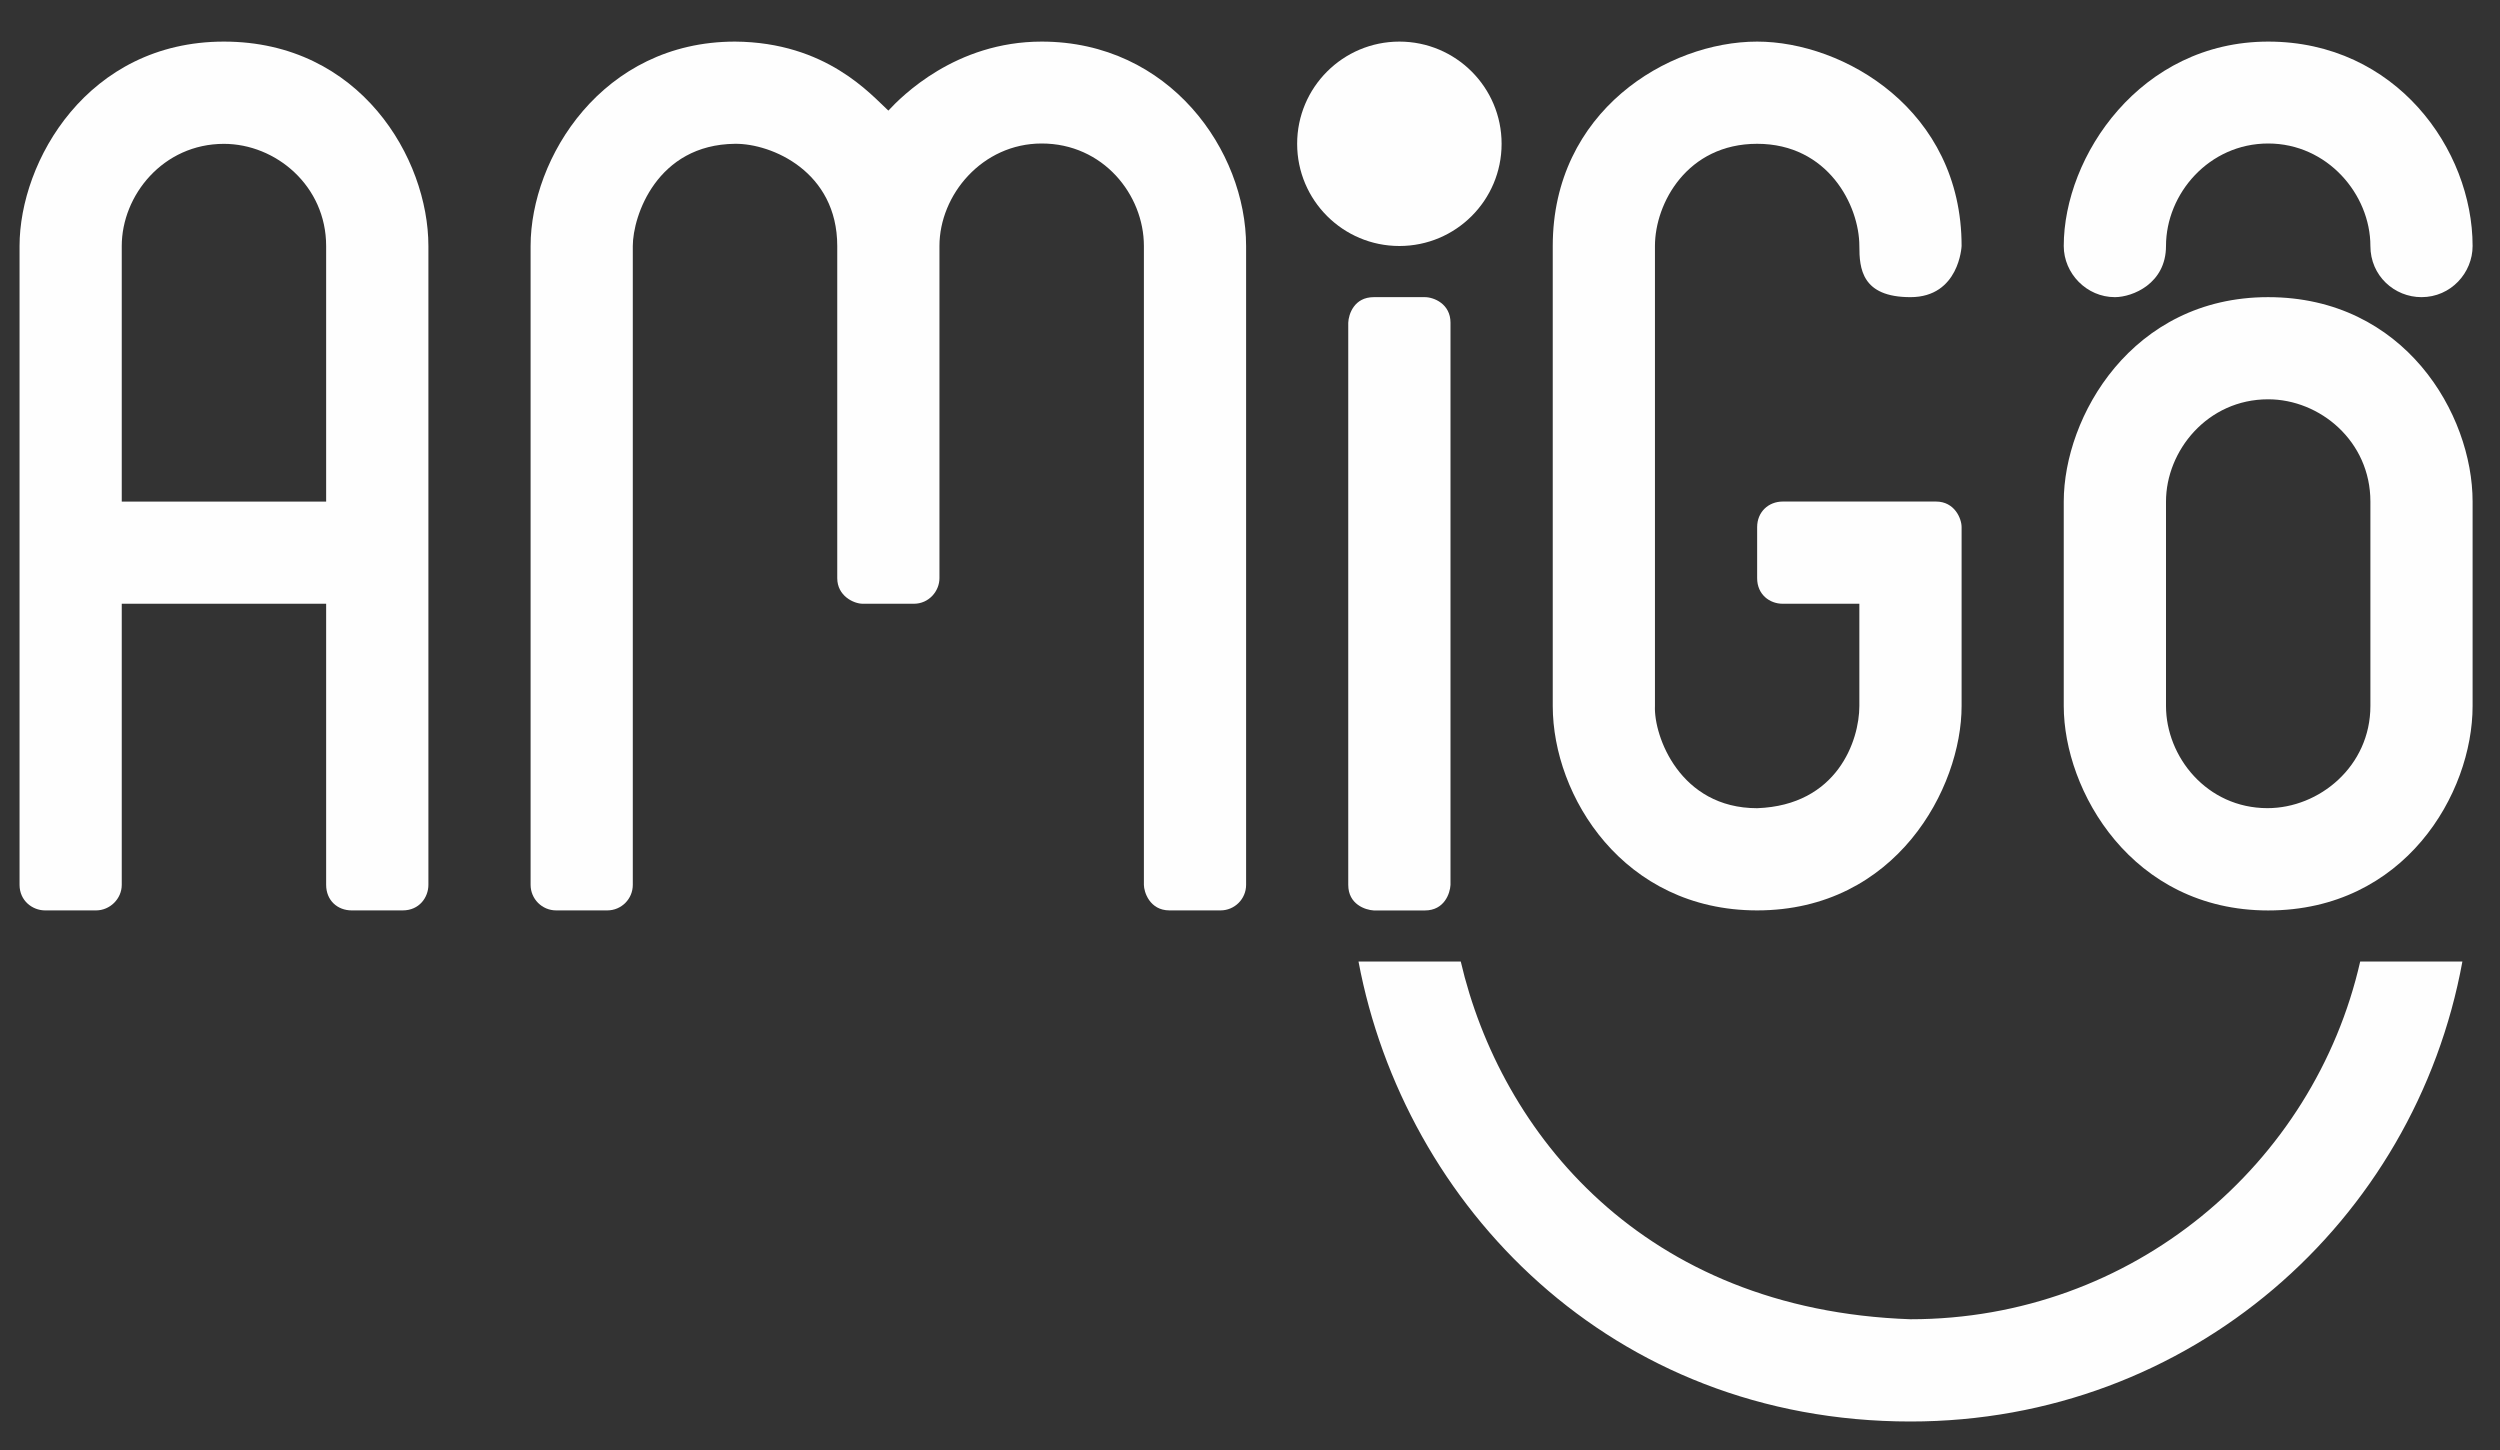
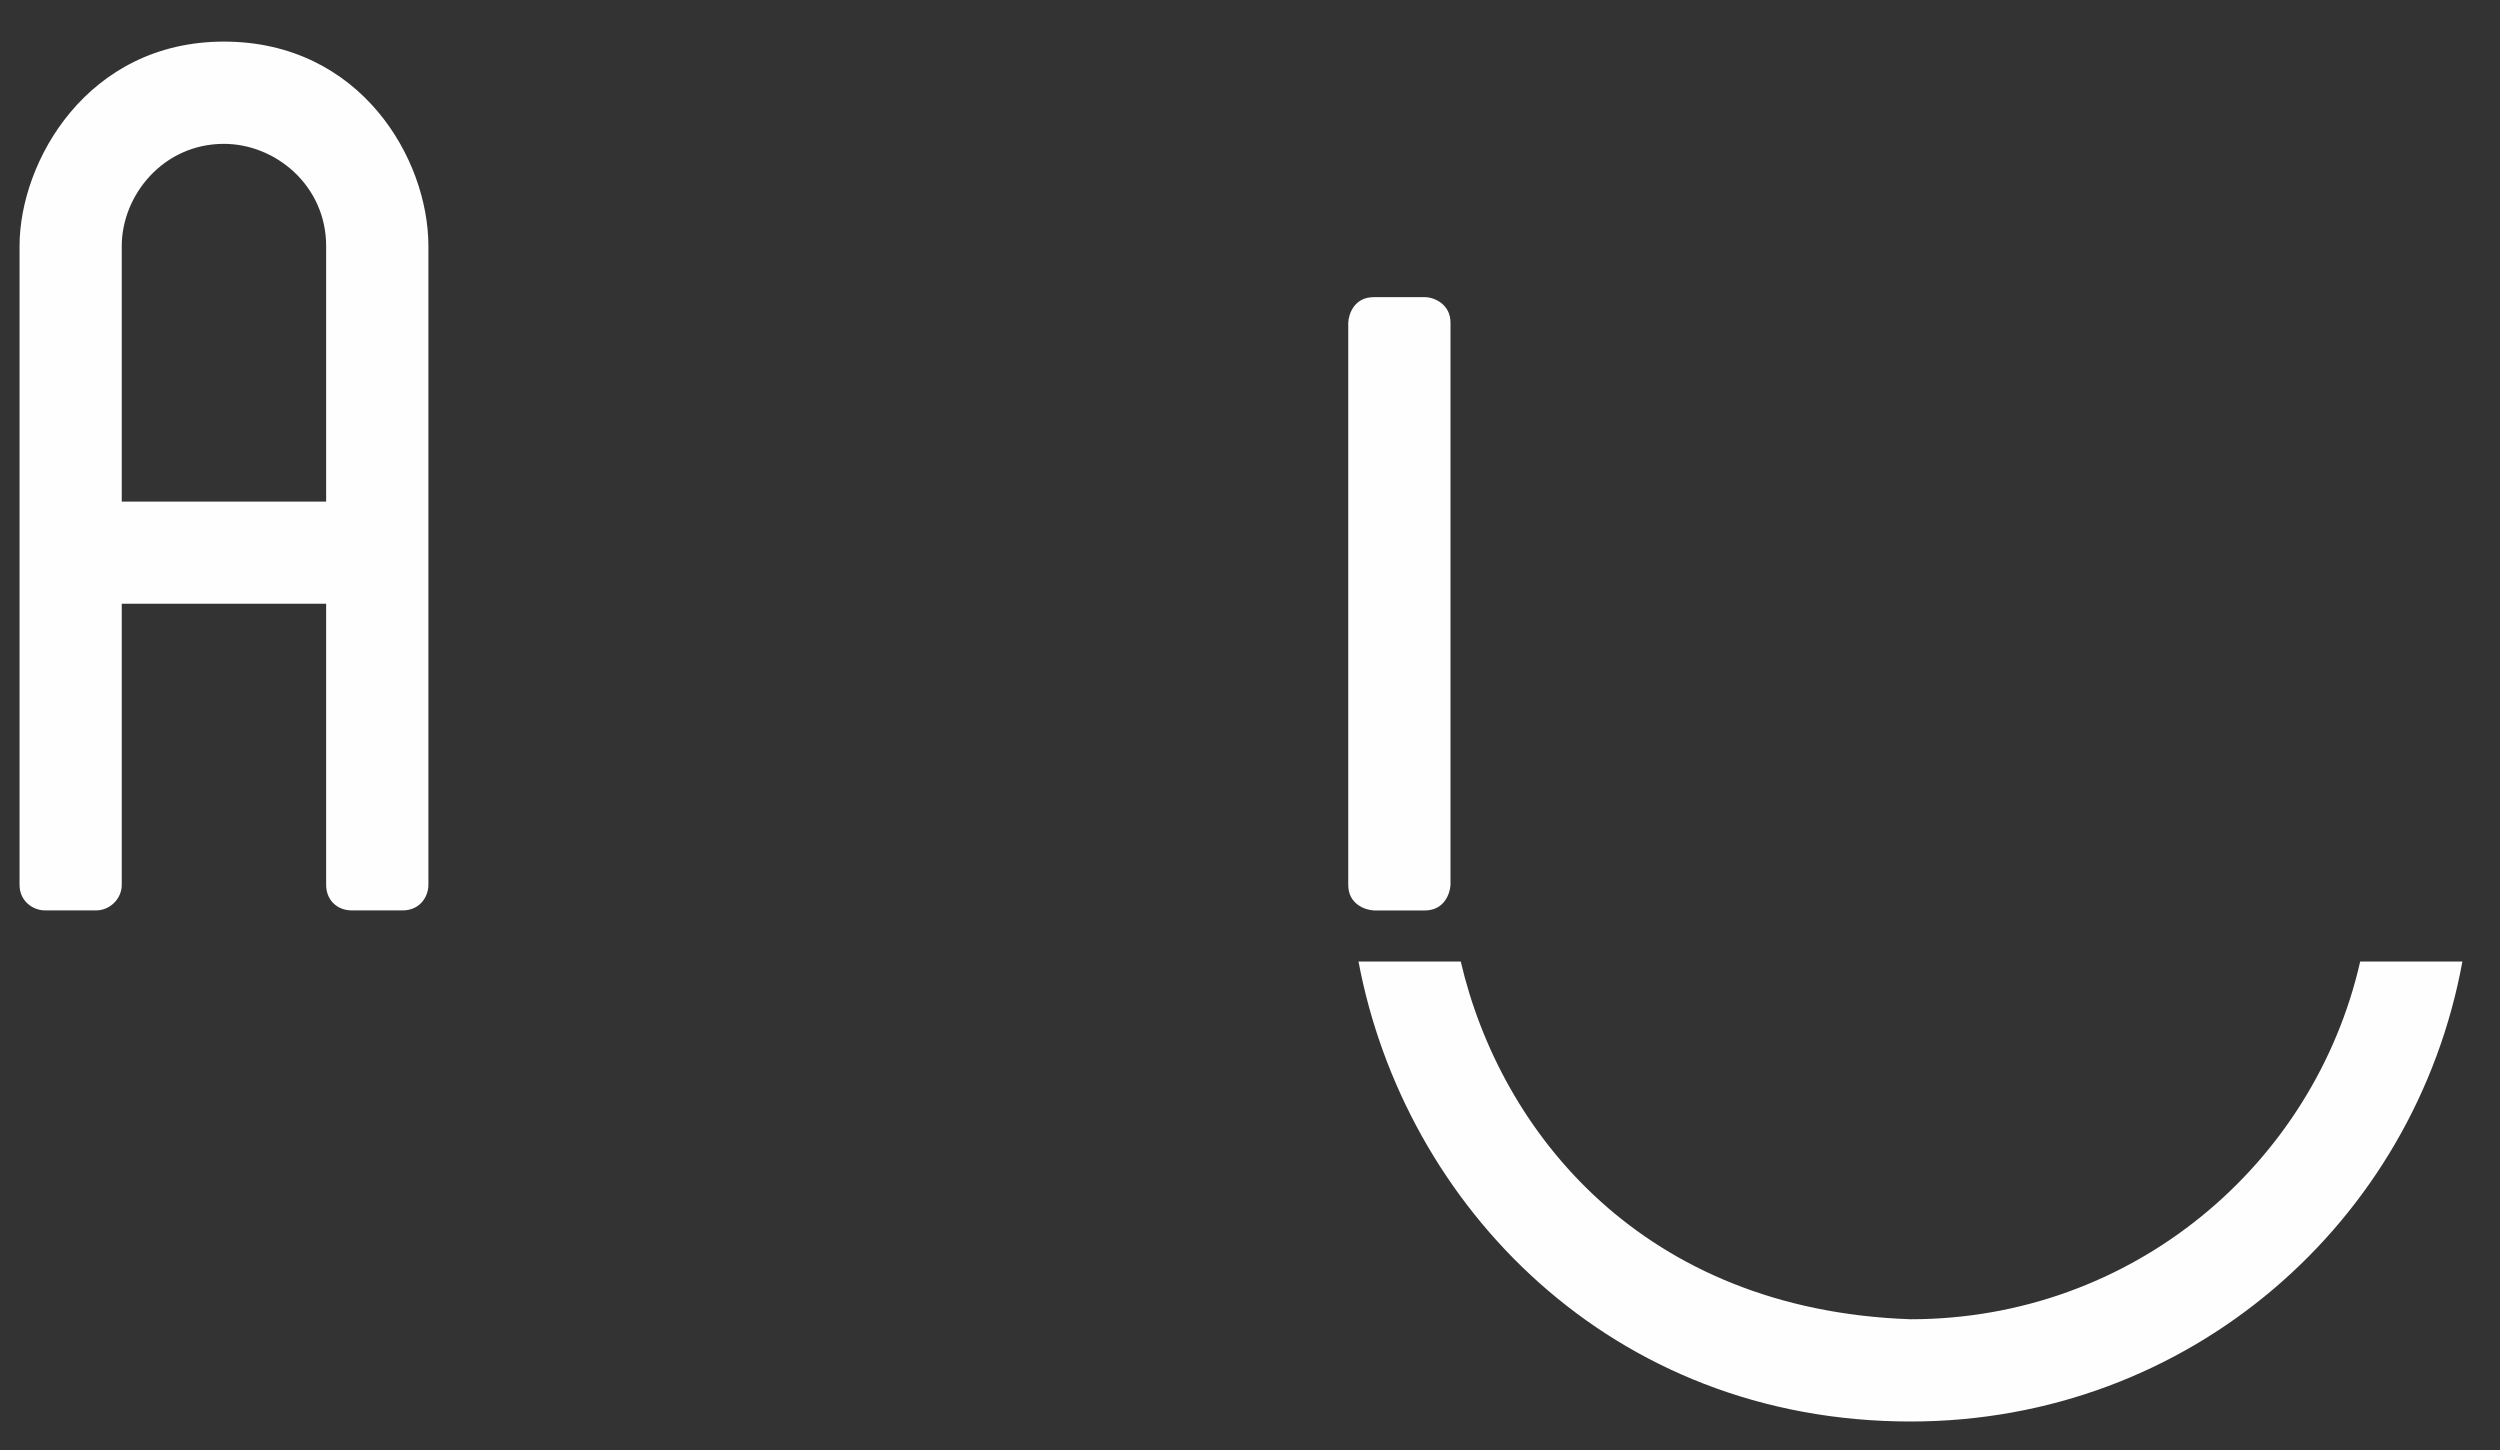
<svg xmlns="http://www.w3.org/2000/svg" width="50" height="29" viewBox="0 0 50 29" fill="none">
  <rect x="0" y="0" width="50" height="29" fill="#333333" stroke="none" />
  <path d="M38.21 28.43C32.22 28.43 28.087 24.11 27.17 19.23H29.215C30.011 22.648 32.855 26.2 38.21 26.385C42.655 26.385 46.283 23.282 47.204 19.23H49.248C48.297 24.44 43.792 28.43 38.21 28.43Z" fill="#FEFEFE" />
-   <path d="M45.364 0.832C42.809 0.832 41.275 3.125 41.275 4.92C41.275 5.47 41.733 5.943 42.297 5.943C42.649 5.943 43.32 5.674 43.32 4.92C43.32 3.873 44.182 2.87 45.364 2.87C46.546 2.87 47.408 3.886 47.408 4.92C47.408 5.515 47.887 5.943 48.43 5.943C49.018 5.943 49.452 5.457 49.452 4.92C49.452 2.991 47.919 0.832 45.364 0.832Z" fill="#FEFEFE" />
-   <path fill-rule="evenodd" clip-rule="evenodd" d="M41.275 10.032C41.275 8.339 42.635 5.943 45.362 5.943C48.09 5.943 49.452 8.281 49.452 10.032V14.12C49.452 15.871 48.092 18.209 45.364 18.209C42.636 18.209 41.275 15.813 41.275 14.12V10.032ZM43.32 10.031C43.32 9.015 44.149 7.986 45.363 7.986C46.398 7.986 47.408 8.823 47.408 10.031V14.119C47.408 15.326 46.385 16.163 45.35 16.163C44.136 16.163 43.32 15.135 43.32 14.119V10.031Z" fill="#FEFEFE" />
-   <path d="M31.055 14.12V4.92C31.055 2.225 33.354 0.832 35.143 0.832C36.874 0.832 39.232 2.199 39.232 4.92C39.232 4.92 39.187 5.943 38.209 5.943C37.232 5.943 37.187 5.368 37.187 4.92C37.187 4.109 36.561 2.876 35.143 2.876C33.744 2.876 33.099 4.064 33.099 4.92V14.12C33.073 14.72 33.597 16.164 35.143 16.164C36.747 16.106 37.187 14.809 37.187 14.12V12.075H35.654C35.392 12.075 35.143 11.89 35.143 11.564V10.542C35.143 10.236 35.373 10.031 35.654 10.031H38.721C39.091 10.031 39.232 10.37 39.232 10.542V14.12C39.232 15.761 37.922 18.208 35.143 18.208C32.467 18.208 31.055 15.921 31.055 14.12Z" fill="#FEFEFE" />
  <path d="M27.476 5.943C27.083 5.943 26.972 6.284 26.965 6.454V17.698C26.965 18.086 27.306 18.2 27.476 18.209H28.498C28.887 18.209 29.001 17.868 29.01 17.698V6.454C29.01 6.076 28.675 5.943 28.498 5.943H27.476Z" fill="#FEFEFE" />
-   <path d="M30.032 2.876C30.032 4.005 29.117 4.92 27.988 4.92C26.859 4.92 25.943 4.005 25.943 2.876C25.943 1.747 26.859 0.832 27.988 0.832C29.117 0.832 30.032 1.747 30.032 2.876Z" fill="#FEFEFE" />
-   <path d="M14.701 0.832C12.043 0.832 10.612 3.164 10.612 4.92V17.697C10.612 17.979 10.841 18.208 11.123 18.208H12.146C12.428 18.208 12.656 17.979 12.656 17.697V4.92C12.656 4.32 13.136 2.891 14.701 2.876C15.435 2.869 16.745 3.432 16.745 4.92V11.564C16.745 11.916 17.071 12.075 17.256 12.075H17.761H18.278C18.578 12.075 18.789 11.823 18.789 11.564V4.92C18.789 3.898 19.645 2.87 20.834 2.87C22.06 2.87 22.878 3.892 22.878 4.92V17.697C22.878 17.837 22.993 18.208 23.389 18.208H24.411C24.693 18.208 24.922 17.979 24.922 17.697V4.92C24.922 3.017 23.395 0.832 20.834 0.832C19.109 0.832 18.029 1.931 17.767 2.212C17.417 1.892 16.528 0.845 14.701 0.832Z" fill="#FEFEFE" />
  <path fill-rule="evenodd" clip-rule="evenodd" d="M0.391 4.92C0.391 3.228 1.75 0.832 4.478 0.832C7.205 0.832 8.568 3.17 8.568 4.92V17.697C8.568 17.946 8.387 18.208 8.055 18.208H7.033C6.752 18.208 6.523 18.01 6.523 17.697V12.075H2.435V17.697C2.435 17.978 2.197 18.208 1.922 18.208H0.9C0.651 18.208 0.391 18.016 0.391 17.697V4.92ZM2.435 4.921C2.435 3.905 3.264 2.877 4.478 2.877C5.513 2.877 6.523 3.714 6.523 4.921V10.032H2.435V4.921Z" fill="#FEFEFE" />
</svg>